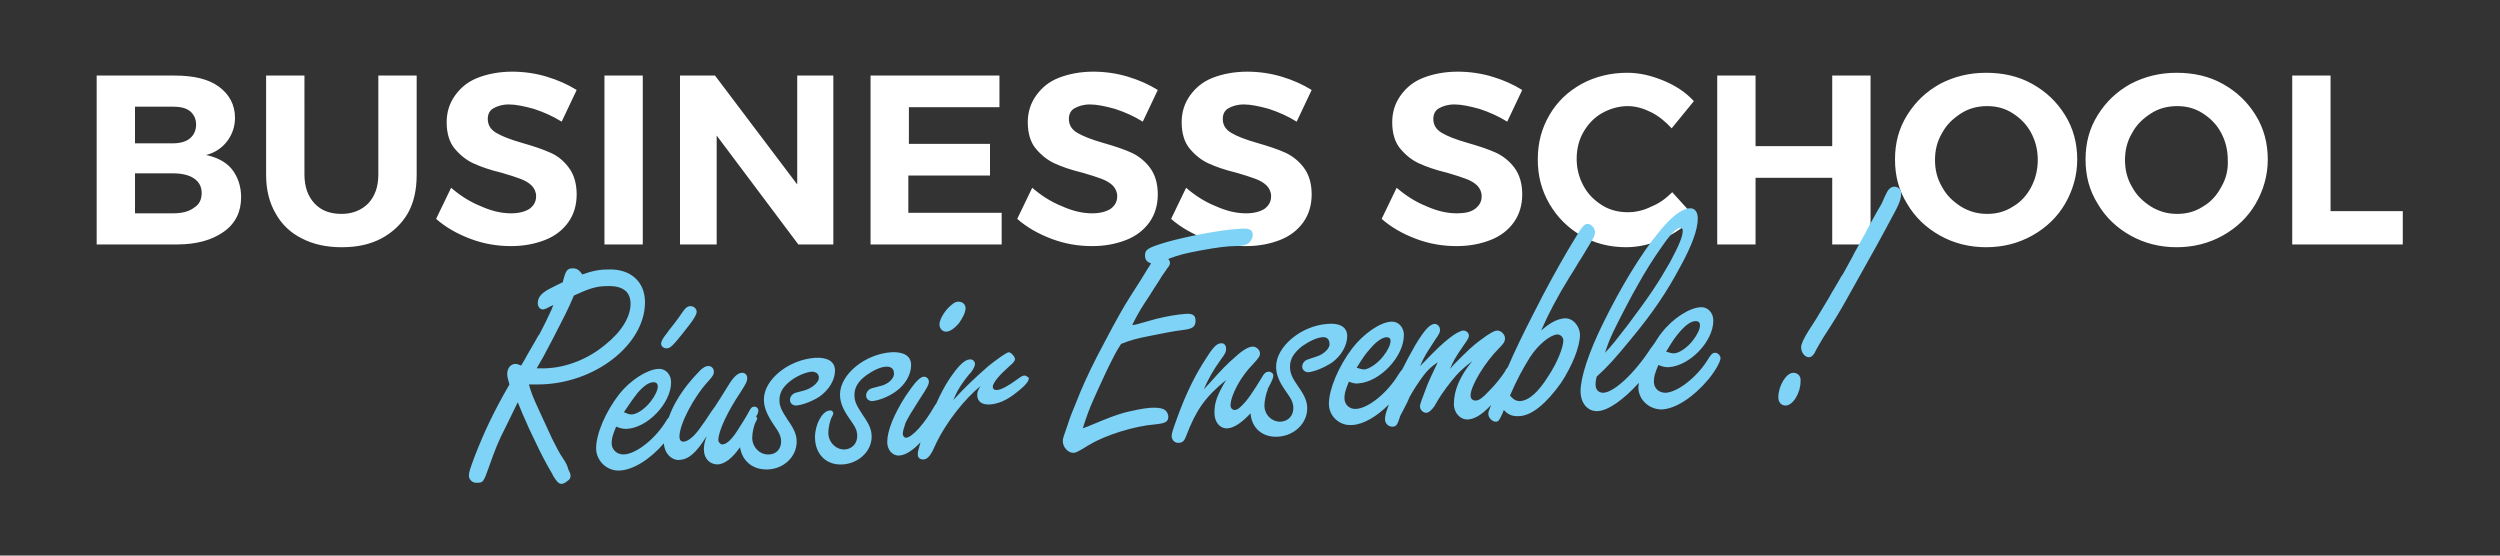
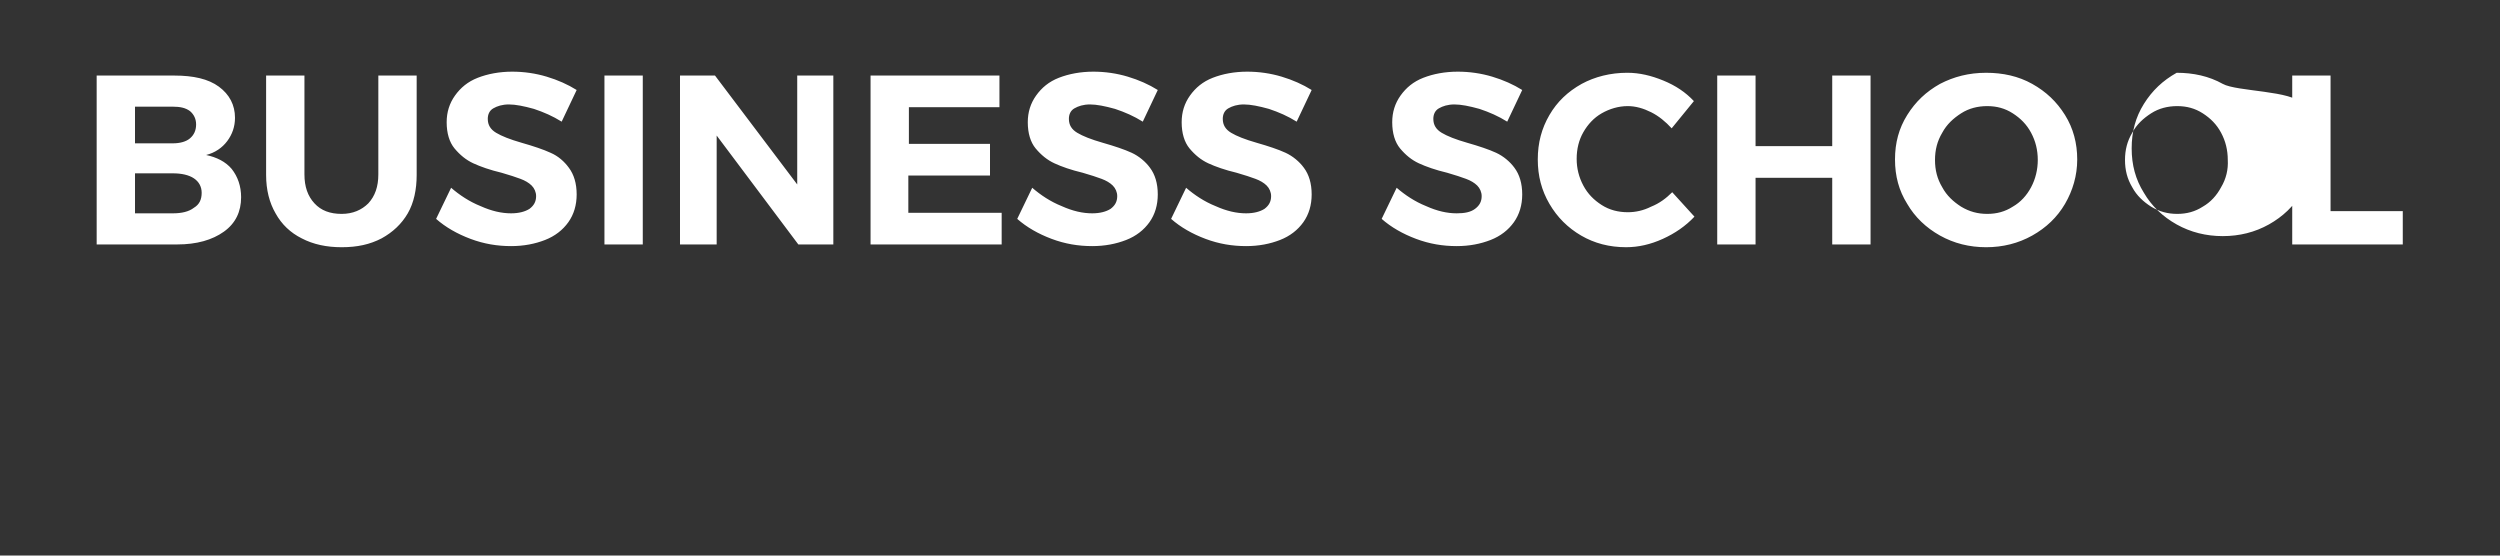
<svg xmlns="http://www.w3.org/2000/svg" version="1.1" id="Layer_1" x="0px" y="0px" viewBox="0 0 450 100" style="enable-background:new 0 0 450 100;" xml:space="preserve">
  <rect x="0" y="0" width="450" height="100" fill="#333333" stroke="none" />
  <style type="text/css">
	.st0{fill:#FFFFFF;}
	.st1{fill:#7ED3F7;}
</style>
  <g>
-     <path class="st0" d="M37.1,27.9c1.6-0.4,2.9-1.3,3.8-2.5c0.9-1.2,1.4-2.6,1.4-4.2c0-2.3-1-4.2-2.9-5.6c-1.9-1.4-4.6-2-8-2h-14V44   h14.5c3.5,0,6.3-0.8,8.4-2.3c2.1-1.5,3.1-3.6,3.1-6.2c0-2-0.6-3.7-1.7-5.1C40.6,29.1,39,28.3,37.1,27.9z M24.3,19.2h6.8   c1.3,0,2.3,0.2,3.1,0.8c0.7,0.6,1.1,1.4,1.1,2.4c0,1.1-0.4,1.9-1.1,2.5c-0.7,0.6-1.8,0.9-3.1,0.9h-6.8V19.2z M34.9,37.4   c-0.9,0.7-2.2,1-3.8,1h-6.8v-7.2h6.8c1.6,0,2.9,0.3,3.8,0.9c0.9,0.6,1.4,1.5,1.4,2.6C36.3,35.9,35.9,36.8,34.9,37.4z M68.1,31.4   c0,2.2-0.6,3.9-1.8,5.2c-1.2,1.2-2.8,1.9-4.8,1.9c-2.1,0-3.7-0.6-4.9-1.9c-1.2-1.3-1.8-3-1.8-5.2V13.6h-6.9v17.9   c0,2.7,0.6,5,1.7,6.9c1.1,2,2.7,3.5,4.7,4.5c2.1,1.1,4.5,1.6,7.2,1.6c2.8,0,5.1-0.5,7.2-1.6c2-1.1,3.6-2.6,4.7-4.5s1.6-4.3,1.6-6.9   V13.6h-6.9V31.4z M99.1,27.5c-1.3-0.6-3.1-1.2-5.2-1.8c-2.1-0.6-3.6-1.2-4.6-1.8c-1-0.6-1.5-1.4-1.5-2.5c0-0.8,0.3-1.5,1-1.9   c0.7-0.4,1.6-0.7,2.8-0.7c1.2,0,2.7,0.3,4.5,0.8c1.8,0.6,3.4,1.3,5,2.3l2.7-5.7c-1.6-1-3.4-1.8-5.4-2.4c-2-0.6-4.1-0.9-6.2-0.9   c-2.3,0-4.4,0.4-6.2,1.1c-1.8,0.7-3.1,1.8-4.1,3.2c-1,1.4-1.5,3-1.5,4.8c0,2,0.5,3.6,1.4,4.7c1,1.2,2.1,2.1,3.4,2.7   c1.3,0.6,3,1.2,5.1,1.7c1.4,0.4,2.6,0.8,3.4,1.1c0.8,0.3,1.5,0.7,2,1.2c0.5,0.5,0.8,1.2,0.8,1.9c0,1-0.4,1.7-1.2,2.3   c-0.8,0.5-1.9,0.8-3.3,0.8c-1.7,0-3.5-0.4-5.5-1.3c-2-0.8-3.8-2-5.3-3.3l-2.7,5.6c1.7,1.5,3.8,2.7,6.2,3.6c2.4,0.9,4.8,1.3,7.3,1.3   c2.3,0,4.3-0.4,6.1-1.1c1.8-0.7,3.2-1.8,4.2-3.2c1-1.4,1.5-3.1,1.5-5c0-2-0.5-3.6-1.4-4.8C101.6,29.1,100.5,28.1,99.1,27.5z    M108.8,44h6.9V13.6h-6.9V44z M143.5,33.2l-14.8-19.6h-6.3V44h6.6V24.4L143.7,44h6.3V13.6h-6.5V33.2z M163.6,31.6h14.6v-5.7h-14.6   v-6.6h16.3v-5.7h-23.2V44h23.6v-5.7h-16.8V31.6z M203.7,27.5c-1.3-0.6-3.1-1.2-5.2-1.8c-2.1-0.6-3.6-1.2-4.6-1.8   c-1-0.6-1.5-1.4-1.5-2.5c0-0.8,0.3-1.5,1-1.9c0.7-0.4,1.6-0.7,2.8-0.7c1.2,0,2.7,0.3,4.5,0.8c1.8,0.6,3.4,1.3,5,2.3l2.7-5.7   c-1.6-1-3.4-1.8-5.4-2.4c-2-0.6-4.1-0.9-6.2-0.9c-2.3,0-4.4,0.4-6.2,1.1c-1.8,0.7-3.1,1.8-4.1,3.2c-1,1.4-1.5,3-1.5,4.8   c0,2,0.5,3.6,1.4,4.7c1,1.2,2.1,2.1,3.4,2.7c1.3,0.6,3,1.2,5.1,1.7c1.4,0.4,2.6,0.8,3.4,1.1c0.8,0.3,1.5,0.7,2,1.2   c0.5,0.5,0.8,1.2,0.8,1.9c0,1-0.4,1.7-1.2,2.3c-0.8,0.5-1.9,0.8-3.3,0.8c-1.7,0-3.5-0.4-5.5-1.3c-2-0.8-3.8-2-5.3-3.3l-2.7,5.6   c1.7,1.5,3.8,2.7,6.2,3.6c2.4,0.9,4.8,1.3,7.3,1.3c2.3,0,4.3-0.4,6.1-1.1c1.8-0.7,3.2-1.8,4.2-3.2c1-1.4,1.5-3.1,1.5-5   c0-2-0.5-3.6-1.4-4.8C206.2,29.1,205,28.1,203.7,27.5z M231.4,27.5c-1.3-0.6-3.1-1.2-5.2-1.8c-2.1-0.6-3.6-1.2-4.6-1.8   c-1-0.6-1.5-1.4-1.5-2.5c0-0.8,0.3-1.5,1-1.9c0.7-0.4,1.6-0.7,2.8-0.7c1.2,0,2.7,0.3,4.5,0.8c1.8,0.6,3.4,1.3,5,2.3l2.7-5.7   c-1.6-1-3.4-1.8-5.4-2.4c-2-0.6-4.1-0.9-6.2-0.9c-2.3,0-4.4,0.4-6.2,1.1c-1.8,0.7-3.1,1.8-4.1,3.2c-1,1.4-1.5,3-1.5,4.8   c0,2,0.5,3.6,1.4,4.7c1,1.2,2.1,2.1,3.4,2.7c1.3,0.6,3,1.2,5.1,1.7c1.4,0.4,2.6,0.8,3.4,1.1c0.8,0.3,1.5,0.7,2,1.2   c0.5,0.5,0.8,1.2,0.8,1.9c0,1-0.4,1.7-1.2,2.3c-0.8,0.5-1.9,0.8-3.3,0.8c-1.7,0-3.5-0.4-5.5-1.3c-2-0.8-3.8-2-5.3-3.3l-2.7,5.6   c1.7,1.5,3.8,2.7,6.2,3.6c2.4,0.9,4.8,1.3,7.3,1.3c2.3,0,4.3-0.4,6.1-1.1c1.8-0.7,3.2-1.8,4.2-3.2c1-1.4,1.5-3.1,1.5-5   c0-2-0.5-3.6-1.4-4.8C233.9,29.1,232.7,28.1,231.4,27.5z M269.3,27.5c-1.3-0.6-3.1-1.2-5.2-1.8c-2.1-0.6-3.6-1.2-4.6-1.8   c-1-0.6-1.5-1.4-1.5-2.5c0-0.8,0.3-1.5,1-1.9c0.7-0.4,1.6-0.7,2.8-0.7c1.2,0,2.7,0.3,4.5,0.8c1.8,0.6,3.4,1.3,5,2.3l2.7-5.7   c-1.6-1-3.4-1.8-5.4-2.4c-2-0.6-4.1-0.9-6.2-0.9c-2.3,0-4.4,0.4-6.2,1.1c-1.8,0.7-3.1,1.8-4.1,3.2c-1,1.4-1.5,3-1.5,4.8   c0,2,0.5,3.6,1.4,4.7c1,1.2,2.1,2.1,3.4,2.7c1.3,0.6,3,1.2,5.1,1.7c1.4,0.4,2.6,0.8,3.4,1.1c0.8,0.3,1.5,0.7,2,1.2   c0.5,0.5,0.8,1.2,0.8,1.9c0,1-0.4,1.7-1.2,2.3s-1.9,0.8-3.3,0.8c-1.7,0-3.5-0.4-5.5-1.3c-2-0.8-3.8-2-5.3-3.3l-2.7,5.6   c1.7,1.5,3.8,2.7,6.2,3.6c2.4,0.9,4.8,1.3,7.3,1.3c2.3,0,4.3-0.4,6.1-1.1c1.8-0.7,3.2-1.8,4.2-3.2c1-1.4,1.5-3.1,1.5-5   c0-2-0.5-3.6-1.4-4.8C271.8,29.1,270.6,28.1,269.3,27.5z M297.2,37.2c-1.4,0.7-2.8,1-4.2,1c-1.7,0-3.3-0.4-4.7-1.3   c-1.4-0.9-2.5-2-3.3-3.5c-0.8-1.5-1.2-3.1-1.2-4.8c0-1.8,0.4-3.4,1.2-4.8c0.8-1.4,1.9-2.6,3.3-3.4c1.4-0.8,3-1.3,4.7-1.3   c1.4,0,2.8,0.4,4.2,1.1c1.4,0.7,2.6,1.7,3.7,2.9l4-4.9c-1.5-1.6-3.3-2.8-5.5-3.7s-4.3-1.4-6.5-1.4c-3,0-5.8,0.7-8.2,2   c-2.5,1.4-4.4,3.2-5.8,5.6c-1.4,2.4-2.1,5-2.1,8c0,3,0.7,5.6,2.1,8c1.4,2.4,3.3,4.3,5.7,5.7c2.4,1.4,5.1,2.1,8.1,2.1   c2.2,0,4.4-0.5,6.6-1.5c2.2-1,4.1-2.3,5.7-4l-4-4.4C299.9,35.7,298.7,36.6,297.2,37.2z M329.8,26.3H316V13.6h-6.9V44h6.9V32h13.8   v12h6.9V13.6h-6.9V26.3z M365.8,15.1c-2.5-1.4-5.3-2-8.3-2c-3.1,0-5.8,0.7-8.3,2c-2.5,1.4-4.4,3.2-5.9,5.6s-2.2,5-2.2,8   c0,3,0.7,5.6,2.2,8c1.4,2.4,3.4,4.3,5.9,5.7c2.5,1.4,5.3,2.1,8.3,2.1s5.8-0.7,8.3-2.1c2.5-1.4,4.5-3.3,5.9-5.7   c1.4-2.4,2.2-5.1,2.2-8c0-2.9-0.7-5.6-2.2-8S368.3,16.5,365.8,15.1z M365.6,33.7c-0.8,1.5-1.9,2.7-3.3,3.5   c-1.4,0.9-2.9,1.3-4.6,1.3s-3.2-0.4-4.7-1.3c-1.4-0.9-2.6-2-3.4-3.5c-0.9-1.5-1.3-3.1-1.3-4.9c0-1.8,0.4-3.4,1.3-4.9   c0.8-1.5,2-2.6,3.4-3.5c1.4-0.9,3-1.3,4.7-1.3s3.2,0.4,4.6,1.3c1.4,0.9,2.5,2,3.3,3.5c0.8,1.5,1.2,3.1,1.2,4.9   C366.8,30.5,366.4,32.2,365.6,33.7z M400.1,15.1c-2.5-1.4-5.3-2-8.3-2c-3.1,0-5.8,0.7-8.3,2c-2.5,1.4-4.4,3.2-5.9,5.6s-2.2,5-2.2,8   c0,3,0.7,5.6,2.2,8c1.4,2.4,3.4,4.3,5.9,5.7c2.5,1.4,5.3,2.1,8.3,2.1s5.8-0.7,8.3-2.1c2.5-1.4,4.5-3.3,5.9-5.7   c1.4-2.4,2.2-5.1,2.2-8c0-2.9-0.7-5.6-2.2-8S402.6,16.5,400.1,15.1z M399.8,33.7c-0.8,1.5-1.9,2.7-3.3,3.5   c-1.4,0.9-2.9,1.3-4.6,1.3s-3.2-0.4-4.7-1.3c-1.4-0.9-2.6-2-3.4-3.5c-0.9-1.5-1.3-3.1-1.3-4.9c0-1.8,0.4-3.4,1.3-4.9   c0.8-1.5,2-2.6,3.4-3.5c1.4-0.9,3-1.3,4.7-1.3s3.2,0.4,4.6,1.3c1.4,0.9,2.5,2,3.3,3.5c0.8,1.5,1.2,3.1,1.2,4.9   C401.1,30.5,400.7,32.2,399.8,33.7z M419.5,38V13.6h-6.9V44h19.9v-6H419.5z" />
-     <path class="st1" d="M101.4,82.6c-0.7-1-1.3-2.2-2-3.6c-0.8-1.7-1.6-3.5-2.4-5.2c-1.1-2.4-1.3-2.9-1.8-4.6c0.8,0,1.4,0,1.8,0   c10.1-0.1,19.1-7.2,19.1-14.8c0-3.7-2.6-6-6.5-5.9c-1.6,0-2.8,0.2-4.8,0.9c-0.5-0.8-1-1.1-1.7-1.1c-1,0-1.3,0.4-1.8,2.5   c-0.8,0.4-1.7,0.8-2.6,1.3c-1.4,0.8-1.9,1.5-1.9,2.5c0,0.6,0.4,1.1,0.9,1.1c0.2,0,0.4-0.1,0.7-0.2c0.3-0.2,0.6-0.3,1.2-0.6   c-0.3,0.8-0.2,0.6-1.4,3.1c-0.9,1.7-1.1,2.3-1.3,2.4c-0.8,1.5-1.7,2.9-2.5,4.4c-0.1,0.2-0.3,0.5-0.6,1c-0.5-0.2-0.7-0.3-1-0.3   c-0.9,0-1.5,0.8-1.5,1.8c0,0.5,0.1,0.9,0.4,1.9c-2.9,5-4.6,8.7-6.2,12.8c-0.9,2.4-1.1,3-1.1,3.6c0,0.7,0.6,1.3,1.3,1.3   c1.3,0,1.3,0,2.4-3.1c1-2.8,1.5-4.2,3-7.1c0.8-1.7,1.3-2.6,2.1-4.3c0.7,1.7,1,2.5,2.1,4.9c1.6,3.4,2.3,4.8,3.3,6.6   c0.6,1,0.9,1.6,1,1.8c0.6,1,1,1.4,1.5,1.4c0.2,0,0.7-0.2,1-0.5c0.5-0.3,0.6-0.6,0.6-1c0-0.3-0.2-0.7-0.4-1.1   C102.1,83.7,101.8,83.2,101.4,82.6z M99.5,61c0.7-1.4,1.5-2.9,2.2-4.3c0.8-1.6,0.9-1.9,1.6-3.5c2.8-1.3,4.1-1.7,6-1.7   c2.8-0.1,4.2,1,4.2,3.2c0,2.3-1.6,5-4.5,7.3c-3.2,2.7-7.2,4.2-10.9,4.3c-0.3,0-0.9,0-1.5,0C97.6,64.6,97.9,64.1,99.5,61z M120,62.7   c0.7,0,1.2-0.6,2.9-2.7c2.1-2.6,2.5-3.4,2.5-3.9c0-0.5-0.5-1-1.1-1c-0.6,0-1,0.4-1.6,1.3c-0.2,0.3-0.6,0.9-1.3,1.8   c-0.7,0.9-1.2,1.5-1.3,1.7c-0.8,1-1.1,1.5-1.1,2C119,62.3,119.4,62.7,120,62.7z M144.7,70.3c-0.5,0.1-1,0.3-1.5,0.4   c-0.6,0.2-1,0.7-1,1.3c0,0.6,0.5,1,1.1,1c1.1-0.1,2.8-0.7,4.2-1.6c1.7-1.2,2.8-3,2.8-4.7c0-1.6-1.3-2.4-3.5-2.3   c-4.8,0.3-9.3,3.9-9.3,7.5c0,1.5,0.6,2.8,1.8,4.6c1,1.4,1.3,2.1,1.3,3c0,1.3-0.9,2.3-2.2,2.3c-1.6,0.1-3-1.3-3-3   c0-0.9,0.3-2.2,0.6-2.8c0.2-0.3,0.3-0.6,0.3-0.7c0-0.1-0.1-0.2-0.2-0.3c0-0.1,0.1-0.1,0.1-0.2c0.2-0.3,0.3-0.6,0.3-0.9   c0-0.4-0.3-0.7-0.7-0.7c-0.5,0-0.7,0.3-1.1,1.1c-0.1,0.2-0.4,0.7-0.7,1.2c-0.4,0.6-0.8,1.3-1.2,1.9c-1,1.6-2,2.6-2.8,2.6   c-0.3,0-0.7-0.4-0.7-0.8c0-1.6,1.7-5.2,4-8.6c1-1.6,1.2-1.9,1.2-2.6c0-0.5-0.4-0.9-0.9-0.9c-0.7,0-1.4,0.6-2.2,1.8   c-0.5,0.8-1,1.6-1.5,2.4c-0.1,0.2-0.2,0.3-0.7,1.1c-0.3,0.5-0.7,1.1-1.1,1.6c-0.9,1.4-1.6,2.4-2.2,3.2c-1,1.4-2.1,2.3-2.9,2.3   c-0.5,0-0.7-0.4-0.7-0.9c0-2.2,2.5-7.1,5.3-10.1c0.7-0.8,0.9-1.1,0.9-1.6c0-0.6-0.5-1.1-1.1-1c-0.4,0-0.7,0.2-1.3,0.7   c-0.6,0.6-1.6,1.7-2.4,2.7c-1.4,1.8-2.6,3.8-3.3,5.8c-0.2,0.2-0.4,0.5-0.7,1c-1.9,3-5.3,5.7-7.5,5.7c-1.2,0-2.1-0.9-2.1-2   c0-0.8,0.1-1.3,0.8-3c0.8,0.3,1.2,0.4,1.8,0.4c3.8-0.1,8.1-4.6,8.1-8.4c0-1.4-1-2.5-2.3-2.4c-2,0.1-5,2-7,4.5   c-2.5,3.2-4.2,7.2-4.2,9.8c0,2.2,1.9,4.1,4.2,4c2.4-0.1,5.4-1.9,8-4.9c0.1,1.8,1.3,3,2.7,3c1.7-0.1,3-1.1,5-4.3   c-0.4,1.1-0.5,1.7-0.5,2.4c0,1.6,1,2.7,2.5,2.7c1.3-0.1,2.6-1.1,4-3.1c0.4,2.5,2.3,4.1,5,4c2.9-0.1,5.2-2.3,5.2-5   c0-1.2-0.4-2.2-1.6-3.9c-1.1-1.7-1.5-2.4-1.5-3.6c0-1.4,0.7-2.5,2.2-3.6c1.3-0.9,2.6-1.4,3.6-1.5c0.8,0,1.3,0.4,1.3,1.1   C147.4,68.8,146.2,69.9,144.7,70.3z M114.7,70.8c1.1-1.3,2.1-2,2.9-2c0.6,0,0.8,0.3,0.8,0.8c0,0.6-0.5,1.7-1.3,2.7   c-1,1.3-2.5,2.3-3.4,2.3c-0.4,0-0.7-0.1-1.4-0.4C113.5,72.4,114,71.7,114.7,70.8z M158.4,69.5c-0.5,0.1-1,0.3-1.5,0.4   c-0.6,0.2-1,0.7-1,1.3c0,0.6,0.5,1,1.1,1c1.1-0.1,2.8-0.7,4.2-1.7c1.7-1.2,2.8-3,2.8-4.8c0-1.6-1.3-2.4-3.5-2.3   c-4.8,0.3-9.3,4-9.3,7.6c0,1.5,0.6,2.8,1.8,4.5c1,1.4,1.3,2,1.3,3c0,1.3-0.9,2.3-2.2,2.4c-1.6,0.1-3-1.3-3-3c0-0.9,0.3-2.2,0.6-2.8   c0.2-0.3,0.3-0.6,0.3-0.7c0-0.3-0.3-0.6-0.7-0.5c-1.3,0.1-2.6,2.5-2.6,4.8c0,3.1,2.1,5.1,5,4.9c2.9-0.2,5.2-2.4,5.2-5   c0-1.2-0.4-2.2-1.6-3.9c-1.1-1.7-1.5-2.4-1.5-3.6c0-1.4,0.7-2.5,2.2-3.6c1.3-0.9,2.6-1.5,3.6-1.5c0.8,0,1.3,0.4,1.3,1.1   C161.1,68,159.9,69.2,158.4,69.5z M170.3,59.7c0.7,0,1.5-0.6,2.3-1.5c0.7-1,1.2-2,1.2-2.7c0-0.7-0.5-1.2-1.3-1.2   c-0.6,0-1.1,0.4-1.9,1.2c-0.9,1-1.5,2.2-1.5,2.9C169.1,59.2,169.7,59.7,170.3,59.7z M184.4,67.6c-0.2,0-0.5,0.1-0.9,0.4   c-1.9,1.4-3.3,2.2-4.1,2.2c-0.5,0-0.7-0.2-0.7-0.6c0-0.7,1.3-2.2,2.9-3.6c0.8-0.7,1.1-1,1.1-1.4c0-0.1-0.1-0.4-0.3-0.6   c-0.2-0.3-0.6-0.6-0.8-0.6c-0.4,0-2.2,1.3-3.7,2.5c-2.4,2.1-4.4,4-6.3,6.1c0.6-1.4,0.9-2,1.9-3.4c0.4-0.5,0.8-1.1,1.3-1.6   c0.5-0.7,0.7-1.2,0.7-1.5c0-0.5-0.5-0.9-1-0.8c-0.9,0.1-1.9,1-3.6,3.5c-0.8,1.2-1.6,2.7-2.4,4.5c-0.1,0.1-0.2,0.2-0.3,0.4   c-1.8,3.2-4,5.6-5.1,5.7c-0.3,0-0.6-0.3-0.6-0.7c0-0.5,0.2-1,0.5-2c0.5-1,0.9-1.7,2.5-4.2c1.4-2.1,1.7-2.7,1.7-3.2   c0-0.5-0.4-0.9-0.9-0.9c-0.7,0-1.7,1.1-3.3,3.5c-2.1,3.3-3.3,6.2-3.3,8.3c0,1.4,1,2.5,2.2,2.4c1.1-0.1,2.4-0.9,3.8-2.4   c-0.4,1.3-0.5,1.7-0.5,2.2c0,0.6,0.4,0.9,1,0.9c0.6,0,1.1-0.5,1.6-1.4c0.3-0.6,0.5-1.1,0.8-1.7c1.7-3.5,5-7.8,7.9-10.1   c-0.5,0.8-0.6,1.1-0.6,1.6c0,1.2,0.9,1.8,2.3,1.7c1.5-0.1,3.1-0.8,4.7-2.1c1.8-1.4,2.3-2.1,2.3-2.7C185.1,68,184.8,67.6,184.4,67.6   z M207.1,73.4c-1.4,0.1-3.2,0.5-4.8,0.9c-1.7,0.5-2.5,0.8-6.1,2.3c-0.3,0.1-0.7,0.3-1.3,0.5c0.7-2.2,1.2-3.6,2.2-5.8   c0.7-1.5,1.9-4.2,2.6-5.6c0.9-1.8,1.2-2.4,2.1-3.8c1.8-0.7,2.9-1,5-1.4c2-0.4,4.4-0.9,6.1-1.1c1.8-0.2,2.3-0.6,2.3-1.7   c0-1-0.6-1.3-1.8-1.2c-1.5,0.1-3.2,0.4-5.3,0.9c-1.1,0.3-2.1,0.6-3.2,0.9c-0.4,0.1-0.7,0.2-1.1,0.2c0.8-1.6,1.3-2.5,2.2-3.9   c0.6-0.9,1.2-1.8,1.8-2.8c0.5-0.7,0.9-1.4,1.4-2.2c0.3-0.4,0.6-0.8,0.9-1.3c0.3-0.3,0.5-0.7,0.5-1c0-0.2-0.1-0.4-0.3-0.7   c1.9-0.7,3-1,5.7-1.5c3.2-0.6,5.1-0.8,6.2-0.8c1.3,0,2.1-0.2,2.5-0.5c0.5-0.4,0.8-1,0.8-1.5c0-1-0.7-1.3-2.6-1.1   c-3.4,0.2-9.5,1.4-13,2.4c-3.3,1-3.8,1.3-3.8,2.4c0,0.8,0.4,1.2,1.1,1.4c-0.5,0.8-0.9,1.4-1,1.6c-1.2,2-2.5,3.9-3.7,5.9   c-0.6,1-1.1,1.9-2.2,3.9c-0.9,1.7-1.8,3.4-2.7,5.1c-1.7,3.3-3,6.2-4,8.8c-0.5,1.2-1,2.4-1.4,3.7c-0.7,2-0.9,2.5-0.9,3   c0,1.1,1,2.2,2,2.1c0.3,0,0.7-0.2,1.2-0.5c0.6-0.3,1.1-0.7,1.7-1c2.8-1.7,8-3.3,11.6-3.6c2.1-0.2,2.5-0.5,2.5-1.5   C210.1,73.7,209.3,73.3,207.1,73.4z M236.9,64.2c-0.5,0.2-1,0.3-1.5,0.5c-0.6,0.2-1,0.7-1,1.3c0,0.6,0.5,1,1.1,1   c1.1-0.1,2.8-0.8,4.2-1.7c1.7-1.2,2.8-3.1,2.8-4.8c0-1.6-1.3-2.4-3.5-2.2c-4.8,0.3-9.3,4.1-9.3,7.7c0,1.5,0.6,2.8,1.8,4.5   c1,1.4,1.3,2,1.3,3c0,1.3-0.9,2.3-2.2,2.4c-1.6,0.1-3-1.2-3-2.9c0-0.9,0.3-2.2,0.6-2.9c0,0,0,0,0-0.1c0-0.1,0.1-0.1,0.1-0.2   c0.7-1.3,0.9-1.8,0.9-2.2c0-0.4-0.4-0.7-0.8-0.7c-0.5,0-0.9,0.3-1.3,1.1c-0.3,0.5-0.7,1.1-1,1.6c-0.5,0.8-1.3,2-1.9,2.7   c-0.9,1-1.4,1.5-2,1.5c-0.3,0-0.7-0.3-0.7-0.8c0-1.8,1.8-5.2,4-7.4c1.1-1.2,1.3-1.5,1.3-2c0-0.6-0.7-1.3-1.4-1.2   c-0.6,0-1.7,0.6-3,1.8c-1.6,1.4-2.4,2.2-4.8,4.9c-0.2,0.2-0.5,0.5-0.9,1c0.7-1.8,1.9-3.8,3-5.3c0.8-1.1,1-1.4,1-2   c0-0.7-0.4-1.1-1-1c-0.8,0.1-1.4,0.7-3.3,3.8c-1.6,2.6-3.1,5.7-4.5,9.6c-0.8,2.2-1,2.8-1,3.3c0,0.7,0.6,1.3,1.3,1.2   c0.7,0,1-0.4,1.3-1.2c1.8-4.7,3.4-7,7.2-10.1c-1.6,2.7-2.1,4-2.1,5.9c0,1.7,1,2.9,2.4,2.8c1.2-0.1,2.6-1.1,4.1-2.7   c0.2,2.7,2.2,4.4,5,4.2c2.9-0.2,5.2-2.4,5.2-5.1c0-1.2-0.4-2.2-1.6-3.9c-1.1-1.6-1.5-2.4-1.5-3.6c0-1.4,0.7-2.5,2.2-3.7   c1.3-0.9,2.6-1.5,3.6-1.6c0.8-0.1,1.3,0.4,1.3,1.1C239.5,62.6,238.3,63.8,236.9,64.2z M281.6,57.3c-1.3,0.1-2.6,0.8-4.2,2.2   c1.4-3.2,3-6.2,5.1-9.6c0.8-1.2,1.5-2.5,2.3-3.7c0.5-0.8,1-1.7,1.5-2.5c0.7-1.2,0.8-1.4,0.8-1.9c0-0.8-0.7-1.5-1.4-1.5   c-0.4,0-0.8,0.4-1.4,1.3c-0.7,1.1-1.3,2.2-2,3.3c-1.7,2.9-4.1,7.2-6.3,11.6c-1.8,3.5-3.3,6.6-4.6,9.6c-0.2,0.2-0.4,0.5-0.6,0.9   c-0.5,0.8-1.6,2.2-2.6,3.2c-1.4,1.5-2,1.9-2.6,1.9c-0.5,0-0.9-0.3-0.9-0.9c0-1.7,2.5-5.9,5.2-8.6c0.7-0.7,1-1.1,1-1.7   c0-0.7-0.7-1.4-1.4-1.4c-0.5,0-1.4,0.5-3,1.7c-1.5,1.1-2.4,2-4.7,4.3c-0.3,0.3-0.5,0.6-0.8,0.9c0.6-1.4,0.9-2,2.5-4.3   c0.7-1,0.9-1.3,0.9-1.7c0-0.5-0.5-0.9-1-0.9c-1.1,0.1-3.3,1.7-6.7,5.3c-0.4,0.4-0.7,0.7-1.1,1.1c0.5-1.1,0.7-1.5,1.1-2.2   c0.7-1.1,1.3-2,1.6-2.5c0.7-1,0.9-1.3,0.9-1.8c0-0.7-0.5-1.1-1-1.1c-0.9,0.1-1.8,1.1-3.5,3.9c-0.9,1.6-1.6,2.9-2.3,4.3   c-0.2,0.2-0.5,0.6-0.8,1.1c-1.9,3.1-5.3,5.9-7.5,6c-1.2,0.1-2.1-0.8-2.1-1.9c0-0.8,0.1-1.3,0.8-3c0.8,0.3,1.2,0.4,1.8,0.3   c3.8-0.3,8.1-4.8,8.1-8.7c0-1.4-1-2.5-2.3-2.4c-2,0.1-5,2.2-7,4.8c-2.5,3.3-4.2,7.4-4.2,10c0,2.2,1.9,4,4.2,3.8   c2-0.1,4.4-1.5,6.6-3.7c-0.6,1.6-0.7,2.1-0.7,2.7c0,0.7,0.6,1.3,1.3,1.3c0.7,0,0.9-0.3,1.3-1.5c0.1-0.4,0.3-0.8,0.7-1.5   c0.4-0.8,0.8-1.5,1.1-2.3c0.6-1.1,1.6-2.7,2.6-4c0.8-1,1.2-1.4,2.5-2.3c-1,2.1-1.7,3.5-2.3,5.2c-0.2,0.5-0.4,1.1-0.6,1.6   c-0.2,0.5-0.3,0.9-0.3,1.2c0,0.6,0.6,1.1,1.1,1.1c0.5,0,1-0.5,1.5-1.2c0.2-0.4,0.5-0.8,0.7-1.2c0.6-1,2.1-3.1,3.2-4.3   c0.8-0.9,1.5-1.5,2.9-2.6c-2.2,2.7-3.3,5.2-3.3,7.7c0,1.7,1.2,2.9,2.6,2.8c1.2-0.1,2.5-0.9,4.1-2.6c-0.4,1-0.5,1.2-0.5,1.6   c0,0.7,0.7,1.4,1.3,1.4c0.5,0,0.6-0.1,1.3-1.6c0-0.1,0.1-0.3,0.2-0.5c0.7,0.8,1.5,1.2,2.8,1.1c2.2-0.1,4.8-2.2,7.5-6   c1.9-2.9,3.4-6.4,3.4-8.7C284.3,58.6,283.1,57.2,281.6,57.3z M246.6,62.8c1.1-1.3,2.1-2,2.9-2.1c0.6,0,0.8,0.2,0.8,0.7   c0,0.6-0.5,1.7-1.3,2.7c-1,1.3-2.5,2.3-3.4,2.4c-0.4,0-0.7-0.1-1.4-0.3C245.3,64.4,245.8,63.7,246.6,62.8z M278.7,67.7   c-1.8,2.9-3.5,4.4-5.1,4.5c-0.7,0-1.2-0.3-1.8-1c1.2-2.8,2.4-5,3.6-6.9c1.5-2.3,3.6-4,4.9-4.1c0.6,0,1.1,0.5,1.1,1.1   C281.4,62.5,280.3,65.3,278.7,67.7z M308.7,63.5c-0.5,0-0.8,0.4-1.4,1.4c-1.9,3-5.3,5.7-7.5,5.8c-1.2,0-2.1-0.8-2.1-2   c0-0.8,0.1-1.3,0.8-3c0.8,0.3,1.2,0.4,1.8,0.4c3.8-0.2,8.1-4.6,8.1-8.4c0-1.4-1-2.5-2.3-2.4c-2,0.1-5,2-7,4.6   c-0.5,0.6-0.9,1.3-1.3,1.9c-0.2,0.2-0.3,0.5-0.6,0.8c-2.9,4.5-6.6,8-8.6,8.1c-0.9,0-1.4-0.6-1.4-1.5c0-0.4,0-0.6,0.2-1.4   c2.1-1.9,3.5-3.5,6.2-6.8c4-4.8,6.5-8.6,8.8-12.9c2.2-4,3.2-6.8,3.2-8.8c0-1.2-0.6-1.9-1.5-1.8c-1.4,0.1-3.3,1.5-5.6,4.4   c-3.2,3.9-6.8,9.9-9.8,16c-2.8,5.6-4.2,10.1-4.2,12.5c0,2.2,1.3,3.7,3.1,3.6c1.9-0.1,4.7-2.1,7.4-5.1c0,0.3-0.1,0.6-0.1,0.8   c0,2.2,1.9,4,4.2,4c2.5-0.1,5.7-2.2,8.4-5.4c1.3-1.6,2.2-3.2,2.2-3.9C309.6,63.9,309.2,63.5,308.7,63.5z M302.3,59.8   c1.1-1.3,2.1-2,2.9-2c0.6,0,0.8,0.3,0.8,0.8c0,0.6-0.5,1.7-1.3,2.7c-1,1.3-2.5,2.3-3.4,2.3c-0.4,0-0.7-0.1-1.4-0.3   C301.1,61.3,301.6,60.6,302.3,59.8z M290.4,59.7c1.1-2.3,3.4-6.7,4.4-8.4c1.2-2.2,2.9-4.9,4.4-7c1.6-2.3,2.6-3.3,3.3-3.3   c0.2,0,0.4,0.2,0.4,0.5c0,1.1-0.7,2.7-2.3,5.7c-2.1,3.7-3.7,6.1-7.6,11.3c-2.1,2.7-2.6,3.4-4.1,5C289.5,61.7,289.7,61.2,290.4,59.7   z M322.8,67.1c-1.3,0-2.7,2.4-2.7,4.4c0,0.9,0.5,1.5,1.3,1.5c1.3,0,2.7-2.2,2.7-4.4C324.2,67.7,323.6,67.1,322.8,67.1z M341,33.6   c-0.6,0-1.1,0.4-1.5,1.3c-0.2,0.4-0.4,0.8-0.6,1.3c-0.1,0.3-0.5,1-1.1,2c-0.6,1.1-1.3,2.3-2,3.7c-0.7,1.2-1.3,2.4-2,3.6   c-0.3,0.6-0.6,1.2-0.9,1.7c-0.9,1.6-1.1,2.1-1.5,2.6c-0.7,1.3-1.5,2.5-2.2,3.8c-2.5,4.2-2.4,4-3.7,6c-0.8,1.3-1.3,2.3-1.3,2.9   c0,1,0.7,1.8,1.4,1.8c0.5,0,0.9-0.4,1.4-1.5c0.2-0.4,0.6-1,1.1-1.9c2.2-3.4,3-4.7,4.5-7.4c1.7-3.1,3.5-6.2,5.2-9.3   c1.5-2.8,2.1-3.8,2.7-5c1.4-2.5,1.7-3.4,1.7-4.3C342.3,34.2,341.7,33.6,341,33.6z" />
+     <path class="st0" d="M37.1,27.9c1.6-0.4,2.9-1.3,3.8-2.5c0.9-1.2,1.4-2.6,1.4-4.2c0-2.3-1-4.2-2.9-5.6c-1.9-1.4-4.6-2-8-2h-14V44   h14.5c3.5,0,6.3-0.8,8.4-2.3c2.1-1.5,3.1-3.6,3.1-6.2c0-2-0.6-3.7-1.7-5.1C40.6,29.1,39,28.3,37.1,27.9z M24.3,19.2h6.8   c1.3,0,2.3,0.2,3.1,0.8c0.7,0.6,1.1,1.4,1.1,2.4c0,1.1-0.4,1.9-1.1,2.5c-0.7,0.6-1.8,0.9-3.1,0.9h-6.8V19.2z M34.9,37.4   c-0.9,0.7-2.2,1-3.8,1h-6.8v-7.2h6.8c1.6,0,2.9,0.3,3.8,0.9c0.9,0.6,1.4,1.5,1.4,2.6C36.3,35.9,35.9,36.8,34.9,37.4z M68.1,31.4   c0,2.2-0.6,3.9-1.8,5.2c-1.2,1.2-2.8,1.9-4.8,1.9c-2.1,0-3.7-0.6-4.9-1.9c-1.2-1.3-1.8-3-1.8-5.2V13.6h-6.9v17.9   c0,2.7,0.6,5,1.7,6.9c1.1,2,2.7,3.5,4.7,4.5c2.1,1.1,4.5,1.6,7.2,1.6c2.8,0,5.1-0.5,7.2-1.6c2-1.1,3.6-2.6,4.7-4.5s1.6-4.3,1.6-6.9   V13.6h-6.9V31.4z M99.1,27.5c-1.3-0.6-3.1-1.2-5.2-1.8c-2.1-0.6-3.6-1.2-4.6-1.8c-1-0.6-1.5-1.4-1.5-2.5c0-0.8,0.3-1.5,1-1.9   c0.7-0.4,1.6-0.7,2.8-0.7c1.2,0,2.7,0.3,4.5,0.8c1.8,0.6,3.4,1.3,5,2.3l2.7-5.7c-1.6-1-3.4-1.8-5.4-2.4c-2-0.6-4.1-0.9-6.2-0.9   c-2.3,0-4.4,0.4-6.2,1.1c-1.8,0.7-3.1,1.8-4.1,3.2c-1,1.4-1.5,3-1.5,4.8c0,2,0.5,3.6,1.4,4.7c1,1.2,2.1,2.1,3.4,2.7   c1.3,0.6,3,1.2,5.1,1.7c1.4,0.4,2.6,0.8,3.4,1.1c0.8,0.3,1.5,0.7,2,1.2c0.5,0.5,0.8,1.2,0.8,1.9c0,1-0.4,1.7-1.2,2.3   c-0.8,0.5-1.9,0.8-3.3,0.8c-1.7,0-3.5-0.4-5.5-1.3c-2-0.8-3.8-2-5.3-3.3l-2.7,5.6c1.7,1.5,3.8,2.7,6.2,3.6c2.4,0.9,4.8,1.3,7.3,1.3   c2.3,0,4.3-0.4,6.1-1.1c1.8-0.7,3.2-1.8,4.2-3.2c1-1.4,1.5-3.1,1.5-5c0-2-0.5-3.6-1.4-4.8C101.6,29.1,100.5,28.1,99.1,27.5z    M108.8,44h6.9V13.6h-6.9V44z M143.5,33.2l-14.8-19.6h-6.3V44h6.6V24.4L143.7,44h6.3V13.6h-6.5V33.2z M163.6,31.6h14.6v-5.7h-14.6   v-6.6h16.3v-5.7h-23.2V44h23.6v-5.7h-16.8V31.6z M203.7,27.5c-1.3-0.6-3.1-1.2-5.2-1.8c-2.1-0.6-3.6-1.2-4.6-1.8   c-1-0.6-1.5-1.4-1.5-2.5c0-0.8,0.3-1.5,1-1.9c0.7-0.4,1.6-0.7,2.8-0.7c1.2,0,2.7,0.3,4.5,0.8c1.8,0.6,3.4,1.3,5,2.3l2.7-5.7   c-1.6-1-3.4-1.8-5.4-2.4c-2-0.6-4.1-0.9-6.2-0.9c-2.3,0-4.4,0.4-6.2,1.1c-1.8,0.7-3.1,1.8-4.1,3.2c-1,1.4-1.5,3-1.5,4.8   c0,2,0.5,3.6,1.4,4.7c1,1.2,2.1,2.1,3.4,2.7c1.3,0.6,3,1.2,5.1,1.7c1.4,0.4,2.6,0.8,3.4,1.1c0.8,0.3,1.5,0.7,2,1.2   c0.5,0.5,0.8,1.2,0.8,1.9c0,1-0.4,1.7-1.2,2.3c-0.8,0.5-1.9,0.8-3.3,0.8c-1.7,0-3.5-0.4-5.5-1.3c-2-0.8-3.8-2-5.3-3.3l-2.7,5.6   c1.7,1.5,3.8,2.7,6.2,3.6c2.4,0.9,4.8,1.3,7.3,1.3c2.3,0,4.3-0.4,6.1-1.1c1.8-0.7,3.2-1.8,4.2-3.2c1-1.4,1.5-3.1,1.5-5   c0-2-0.5-3.6-1.4-4.8C206.2,29.1,205,28.1,203.7,27.5z M231.4,27.5c-1.3-0.6-3.1-1.2-5.2-1.8c-2.1-0.6-3.6-1.2-4.6-1.8   c-1-0.6-1.5-1.4-1.5-2.5c0-0.8,0.3-1.5,1-1.9c0.7-0.4,1.6-0.7,2.8-0.7c1.2,0,2.7,0.3,4.5,0.8c1.8,0.6,3.4,1.3,5,2.3l2.7-5.7   c-1.6-1-3.4-1.8-5.4-2.4c-2-0.6-4.1-0.9-6.2-0.9c-2.3,0-4.4,0.4-6.2,1.1c-1.8,0.7-3.1,1.8-4.1,3.2c-1,1.4-1.5,3-1.5,4.8   c0,2,0.5,3.6,1.4,4.7c1,1.2,2.1,2.1,3.4,2.7c1.3,0.6,3,1.2,5.1,1.7c1.4,0.4,2.6,0.8,3.4,1.1c0.8,0.3,1.5,0.7,2,1.2   c0.5,0.5,0.8,1.2,0.8,1.9c0,1-0.4,1.7-1.2,2.3c-0.8,0.5-1.9,0.8-3.3,0.8c-1.7,0-3.5-0.4-5.5-1.3c-2-0.8-3.8-2-5.3-3.3l-2.7,5.6   c1.7,1.5,3.8,2.7,6.2,3.6c2.4,0.9,4.8,1.3,7.3,1.3c2.3,0,4.3-0.4,6.1-1.1c1.8-0.7,3.2-1.8,4.2-3.2c1-1.4,1.5-3.1,1.5-5   c0-2-0.5-3.6-1.4-4.8C233.9,29.1,232.7,28.1,231.4,27.5z M269.3,27.5c-1.3-0.6-3.1-1.2-5.2-1.8c-2.1-0.6-3.6-1.2-4.6-1.8   c-1-0.6-1.5-1.4-1.5-2.5c0-0.8,0.3-1.5,1-1.9c0.7-0.4,1.6-0.7,2.8-0.7c1.2,0,2.7,0.3,4.5,0.8c1.8,0.6,3.4,1.3,5,2.3l2.7-5.7   c-1.6-1-3.4-1.8-5.4-2.4c-2-0.6-4.1-0.9-6.2-0.9c-2.3,0-4.4,0.4-6.2,1.1c-1.8,0.7-3.1,1.8-4.1,3.2c-1,1.4-1.5,3-1.5,4.8   c0,2,0.5,3.6,1.4,4.7c1,1.2,2.1,2.1,3.4,2.7c1.3,0.6,3,1.2,5.1,1.7c1.4,0.4,2.6,0.8,3.4,1.1c0.8,0.3,1.5,0.7,2,1.2   c0.5,0.5,0.8,1.2,0.8,1.9c0,1-0.4,1.7-1.2,2.3s-1.9,0.8-3.3,0.8c-1.7,0-3.5-0.4-5.5-1.3c-2-0.8-3.8-2-5.3-3.3l-2.7,5.6   c1.7,1.5,3.8,2.7,6.2,3.6c2.4,0.9,4.8,1.3,7.3,1.3c2.3,0,4.3-0.4,6.1-1.1c1.8-0.7,3.2-1.8,4.2-3.2c1-1.4,1.5-3.1,1.5-5   c0-2-0.5-3.6-1.4-4.8C271.8,29.1,270.6,28.1,269.3,27.5z M297.2,37.2c-1.4,0.7-2.8,1-4.2,1c-1.7,0-3.3-0.4-4.7-1.3   c-1.4-0.9-2.5-2-3.3-3.5c-0.8-1.5-1.2-3.1-1.2-4.8c0-1.8,0.4-3.4,1.2-4.8c0.8-1.4,1.9-2.6,3.3-3.4c1.4-0.8,3-1.3,4.7-1.3   c1.4,0,2.8,0.4,4.2,1.1c1.4,0.7,2.6,1.7,3.7,2.9l4-4.9c-1.5-1.6-3.3-2.8-5.5-3.7s-4.3-1.4-6.5-1.4c-3,0-5.8,0.7-8.2,2   c-2.5,1.4-4.4,3.2-5.8,5.6c-1.4,2.4-2.1,5-2.1,8c0,3,0.7,5.6,2.1,8c1.4,2.4,3.3,4.3,5.7,5.7c2.4,1.4,5.1,2.1,8.1,2.1   c2.2,0,4.4-0.5,6.6-1.5c2.2-1,4.1-2.3,5.7-4l-4-4.4C299.9,35.7,298.7,36.6,297.2,37.2z M329.8,26.3H316V13.6h-6.9V44h6.9V32h13.8   v12h6.9V13.6h-6.9V26.3z M365.8,15.1c-2.5-1.4-5.3-2-8.3-2c-3.1,0-5.8,0.7-8.3,2c-2.5,1.4-4.4,3.2-5.9,5.6s-2.2,5-2.2,8   c0,3,0.7,5.6,2.2,8c1.4,2.4,3.4,4.3,5.9,5.7c2.5,1.4,5.3,2.1,8.3,2.1s5.8-0.7,8.3-2.1c2.5-1.4,4.5-3.3,5.9-5.7   c1.4-2.4,2.2-5.1,2.2-8c0-2.9-0.7-5.6-2.2-8S368.3,16.5,365.8,15.1z M365.6,33.7c-0.8,1.5-1.9,2.7-3.3,3.5   c-1.4,0.9-2.9,1.3-4.6,1.3s-3.2-0.4-4.7-1.3c-1.4-0.9-2.6-2-3.4-3.5c-0.9-1.5-1.3-3.1-1.3-4.9c0-1.8,0.4-3.4,1.3-4.9   c0.8-1.5,2-2.6,3.4-3.5c1.4-0.9,3-1.3,4.7-1.3s3.2,0.4,4.6,1.3c1.4,0.9,2.5,2,3.3,3.5c0.8,1.5,1.2,3.1,1.2,4.9   C366.8,30.5,366.4,32.2,365.6,33.7z M400.1,15.1c-2.5-1.4-5.3-2-8.3-2c-2.5,1.4-4.4,3.2-5.9,5.6s-2.2,5-2.2,8   c0,3,0.7,5.6,2.2,8c1.4,2.4,3.4,4.3,5.9,5.7c2.5,1.4,5.3,2.1,8.3,2.1s5.8-0.7,8.3-2.1c2.5-1.4,4.5-3.3,5.9-5.7   c1.4-2.4,2.2-5.1,2.2-8c0-2.9-0.7-5.6-2.2-8S402.6,16.5,400.1,15.1z M399.8,33.7c-0.8,1.5-1.9,2.7-3.3,3.5   c-1.4,0.9-2.9,1.3-4.6,1.3s-3.2-0.4-4.7-1.3c-1.4-0.9-2.6-2-3.4-3.5c-0.9-1.5-1.3-3.1-1.3-4.9c0-1.8,0.4-3.4,1.3-4.9   c0.8-1.5,2-2.6,3.4-3.5c1.4-0.9,3-1.3,4.7-1.3s3.2,0.4,4.6,1.3c1.4,0.9,2.5,2,3.3,3.5c0.8,1.5,1.2,3.1,1.2,4.9   C401.1,30.5,400.7,32.2,399.8,33.7z M419.5,38V13.6h-6.9V44h19.9v-6H419.5z" />
  </g>
</svg>